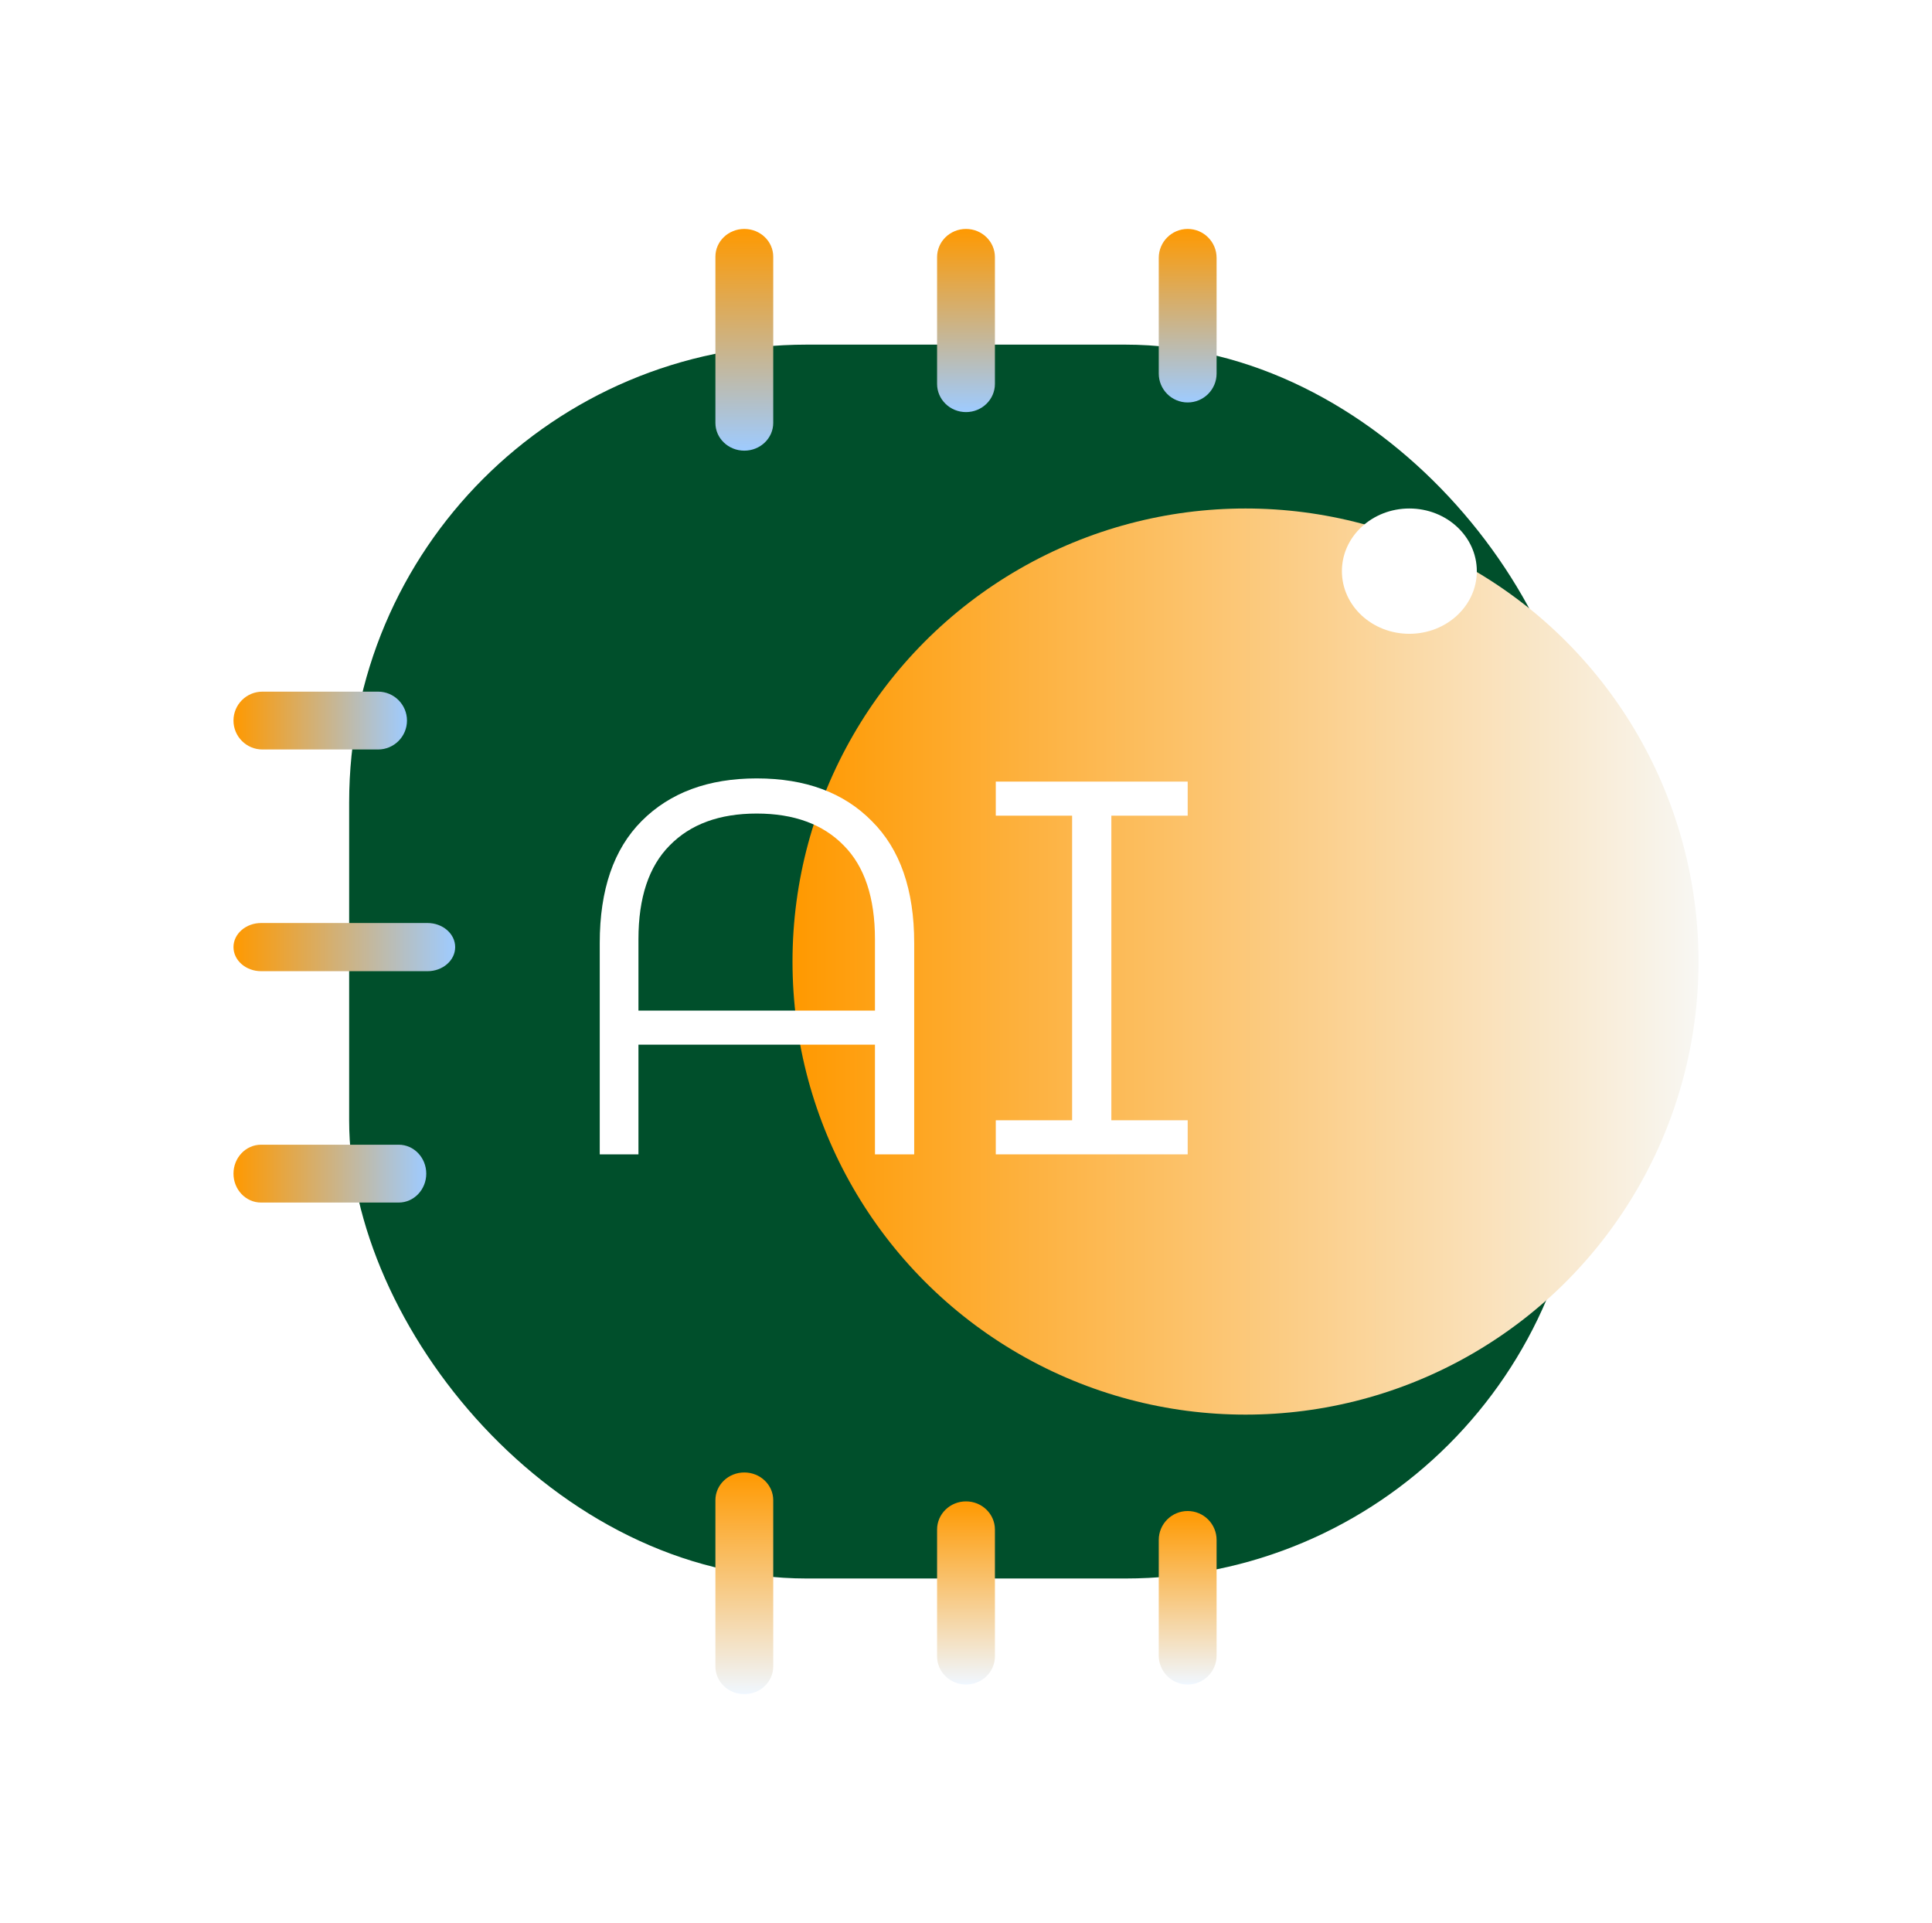
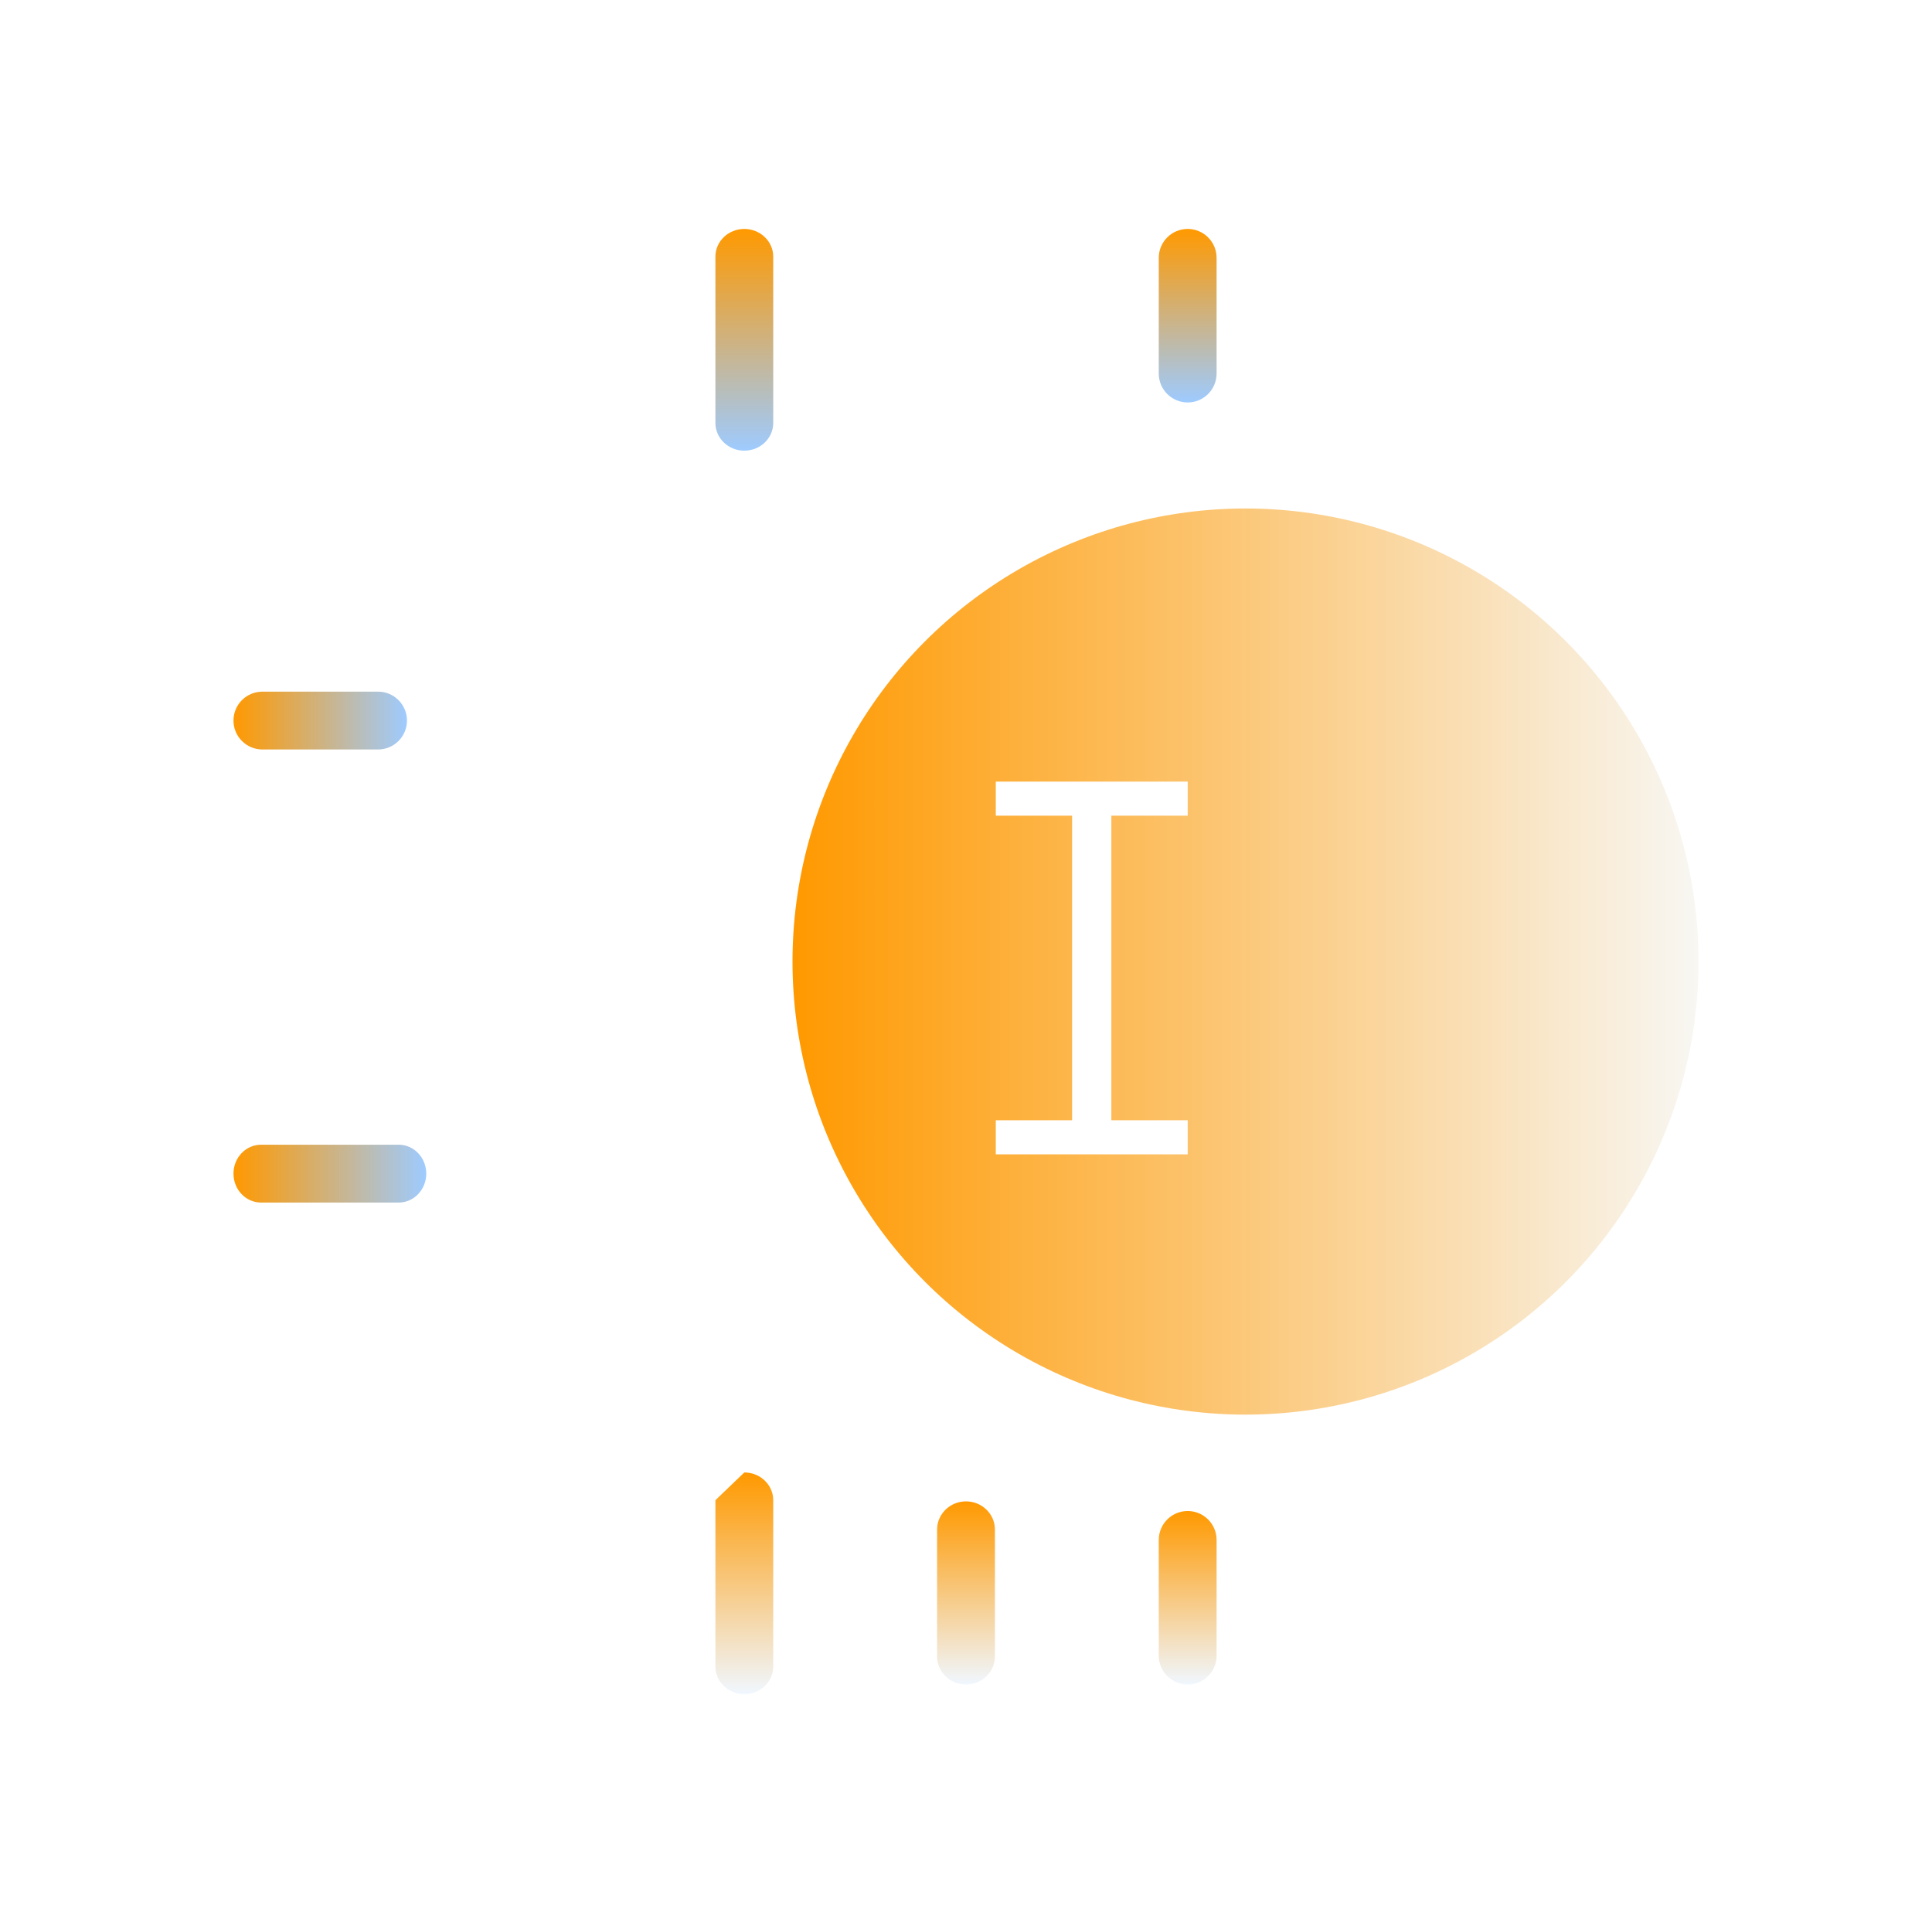
<svg xmlns="http://www.w3.org/2000/svg" width="211" height="210" viewBox="0 0 211 210" fill="none">
  <g filter="url(#filter0_d_198_4051)">
-     <rect x="38.132" y="33.632" width="134.737" height="134.737" rx="50" fill="#004F2B" />
    <circle cx="136.026" cy="101" r="49.474" fill="url(#paint0_linear_198_4051)" />
-     <path d="M82.642 81C87.965 81 92.152 82.551 95.205 85.652C98.297 88.714 99.843 93.153 99.843 98.968V122.053H95.557V110.074H69.727V122.053H65.5V98.968C65.5 93.153 67.026 88.714 70.079 85.652C73.171 82.551 77.358 81 82.642 81ZM95.557 106.353V98.561C95.557 94.025 94.422 90.614 92.152 88.327C89.882 86.001 86.712 84.838 82.642 84.838C78.572 84.838 75.402 86.001 73.132 88.327C70.862 90.614 69.727 94.025 69.727 98.561V106.353H95.557Z" fill="white" />
    <path d="M121.374 85.07V118.331H129.711V122.053H108.753V118.331H117.089V85.07H108.753V81.349H129.711V85.07H121.374Z" fill="white" />
    <path fill-rule="evenodd" clip-rule="evenodd" d="M81.289 21C83.033 21 84.447 22.355 84.447 24.026L84.447 42.184C84.447 43.856 83.033 45.211 81.289 45.211C79.545 45.211 78.132 43.856 78.132 42.184L78.132 24.026C78.132 22.355 79.545 21 81.289 21Z" fill="url(#paint1_linear_198_4051)" />
-     <path fill-rule="evenodd" clip-rule="evenodd" d="M81.289 156.79C83.033 156.79 84.447 158.144 84.447 159.816L84.447 177.974C84.447 179.645 83.033 181 81.289 181C79.545 181 78.132 179.645 78.132 177.974L78.132 159.816C78.132 158.144 79.545 156.79 81.289 156.79Z" fill="url(#paint2_linear_198_4051)" />
+     <path fill-rule="evenodd" clip-rule="evenodd" d="M81.289 156.79C83.033 156.79 84.447 158.144 84.447 159.816L84.447 177.974C84.447 179.645 83.033 181 81.289 181C79.545 181 78.132 179.645 78.132 177.974L78.132 159.816Z" fill="url(#paint2_linear_198_4051)" />
    <path fill-rule="evenodd" clip-rule="evenodd" d="M25.5 74.684C25.5 72.94 26.914 71.526 28.658 71.526L41.289 71.526C43.033 71.526 44.447 72.94 44.447 74.684C44.447 76.428 43.033 77.842 41.289 77.842L28.658 77.842C26.914 77.842 25.5 76.428 25.5 74.684Z" fill="url(#paint3_linear_198_4051)" />
-     <path fill-rule="evenodd" clip-rule="evenodd" d="M25.5 99.421C25.5 97.968 26.855 96.79 28.526 96.79L46.684 96.79C48.356 96.79 49.711 97.968 49.711 99.421C49.711 100.875 48.356 102.053 46.684 102.053L28.526 102.053C26.855 102.053 25.5 100.875 25.5 99.421Z" fill="url(#paint4_linear_198_4051)" />
    <path fill-rule="evenodd" clip-rule="evenodd" d="M25.5 124.158C25.5 122.414 26.846 121 28.508 121L43.545 121C45.206 121 46.553 122.414 46.553 124.158C46.553 125.902 45.206 127.316 43.545 127.316L28.508 127.316C26.846 127.316 25.5 125.902 25.5 124.158Z" fill="url(#paint5_linear_198_4051)" />
-     <path fill-rule="evenodd" clip-rule="evenodd" d="M105.5 21C107.244 21 108.658 22.378 108.658 24.077L108.658 37.923C108.658 39.622 107.244 41 105.5 41C103.756 41 102.342 39.622 102.342 37.923L102.342 24.077C102.342 22.378 103.756 21 105.5 21Z" fill="url(#paint6_linear_198_4051)" />
    <path fill-rule="evenodd" clip-rule="evenodd" d="M105.5 159.947C107.244 159.947 108.658 161.325 108.658 163.024L108.658 176.87C108.658 178.57 107.244 179.947 105.5 179.947C103.756 179.947 102.342 178.57 102.342 176.87L102.342 163.024C102.342 161.325 103.756 159.947 105.5 159.947Z" fill="url(#paint7_linear_198_4051)" />
    <path fill-rule="evenodd" clip-rule="evenodd" d="M129.71 21C131.454 21 132.868 22.414 132.868 24.158L132.868 36.789C132.868 38.533 131.454 39.947 129.71 39.947C127.966 39.947 126.552 38.533 126.552 36.789L126.552 24.158C126.552 22.414 127.966 21 129.71 21Z" fill="url(#paint8_linear_198_4051)" />
    <path fill-rule="evenodd" clip-rule="evenodd" d="M129.71 161C131.454 161 132.868 162.414 132.868 164.158L132.868 176.789C132.868 178.534 131.454 179.947 129.71 179.947C127.966 179.947 126.552 178.534 126.552 176.789L126.552 164.158C126.552 162.414 127.966 161 129.71 161Z" fill="url(#paint9_linear_198_4051)" />
-     <ellipse cx="153.921" cy="58.368" rx="7.368" ry="6.842" fill="white" />
  </g>
  <defs>
    <filter id="filter0_d_198_4051" x="0.5" y="0" width="210" height="210" filterUnits="userSpaceOnUse" color-interpolation-filters="sRGB">
      <feFlood flood-opacity="0" result="BackgroundImageFix" />
      <feColorMatrix in="SourceAlpha" type="matrix" values="0 0 0 0 0 0 0 0 0 0 0 0 0 0 0 0 0 0 127 0" result="hardAlpha" />
      <feOffset dy="4" />
      <feGaussianBlur stdDeviation="12.5" />
      <feComposite in2="hardAlpha" operator="out" />
      <feColorMatrix type="matrix" values="0 0 0 0 0 0 0 0 0 0 0 0 0 0 0 0 0 0 0.2 0" />
      <feBlend mode="normal" in2="BackgroundImageFix" result="effect1_dropShadow_198_4051" />
      <feBlend mode="normal" in="SourceGraphic" in2="effect1_dropShadow_198_4051" result="shape" />
    </filter>
    <linearGradient id="paint0_linear_198_4051" x1="185.5" y1="101" x2="86.553" y2="101" gradientUnits="userSpaceOnUse">
      <stop stop-color="#F8F7F3" />
      <stop offset="0" stop-color="#F8F7F3" />
      <stop offset="1" stop-color="#FF9900" />
    </linearGradient>
    <linearGradient id="paint1_linear_198_4051" x1="78.132" y1="21" x2="78.132" y2="45.211" gradientUnits="userSpaceOnUse">
      <stop stop-color="#FF9900" />
      <stop offset="1" stop-color="#9ECBFF" />
    </linearGradient>
    <linearGradient id="paint2_linear_198_4051" x1="78.132" y1="156.79" x2="78.132" y2="181" gradientUnits="userSpaceOnUse">
      <stop stop-color="#FF9900" />
      <stop offset="1" stop-color="#F0F7FF" />
    </linearGradient>
    <linearGradient id="paint3_linear_198_4051" x1="25.5" y1="77.842" x2="44.447" y2="77.842" gradientUnits="userSpaceOnUse">
      <stop stop-color="#FF9900" />
      <stop offset="1" stop-color="#9ECBFF" />
    </linearGradient>
    <linearGradient id="paint4_linear_198_4051" x1="25.5" y1="102.053" x2="49.711" y2="102.053" gradientUnits="userSpaceOnUse">
      <stop stop-color="#FF9900" />
      <stop offset="1" stop-color="#9ECBFF" />
    </linearGradient>
    <linearGradient id="paint5_linear_198_4051" x1="25.5" y1="127.316" x2="46.553" y2="127.316" gradientUnits="userSpaceOnUse">
      <stop stop-color="#FF9900" />
      <stop offset="1" stop-color="#9ECBFF" />
    </linearGradient>
    <linearGradient id="paint6_linear_198_4051" x1="102.342" y1="21" x2="102.342" y2="41" gradientUnits="userSpaceOnUse">
      <stop stop-color="#FF9900" />
      <stop offset="1" stop-color="#9ECBFF" />
    </linearGradient>
    <linearGradient id="paint7_linear_198_4051" x1="102.342" y1="159.947" x2="102.342" y2="179.947" gradientUnits="userSpaceOnUse">
      <stop stop-color="#FF9900" />
      <stop offset="1" stop-color="#F0F7FF" />
    </linearGradient>
    <linearGradient id="paint8_linear_198_4051" x1="126.552" y1="21" x2="126.552" y2="39.947" gradientUnits="userSpaceOnUse">
      <stop stop-color="#FF9900" />
      <stop offset="1" stop-color="#9ECBFF" />
    </linearGradient>
    <linearGradient id="paint9_linear_198_4051" x1="126.552" y1="161" x2="126.552" y2="179.947" gradientUnits="userSpaceOnUse">
      <stop stop-color="#FF9900" />
      <stop offset="1" stop-color="#F0F7FF" />
    </linearGradient>
  </defs>
</svg>